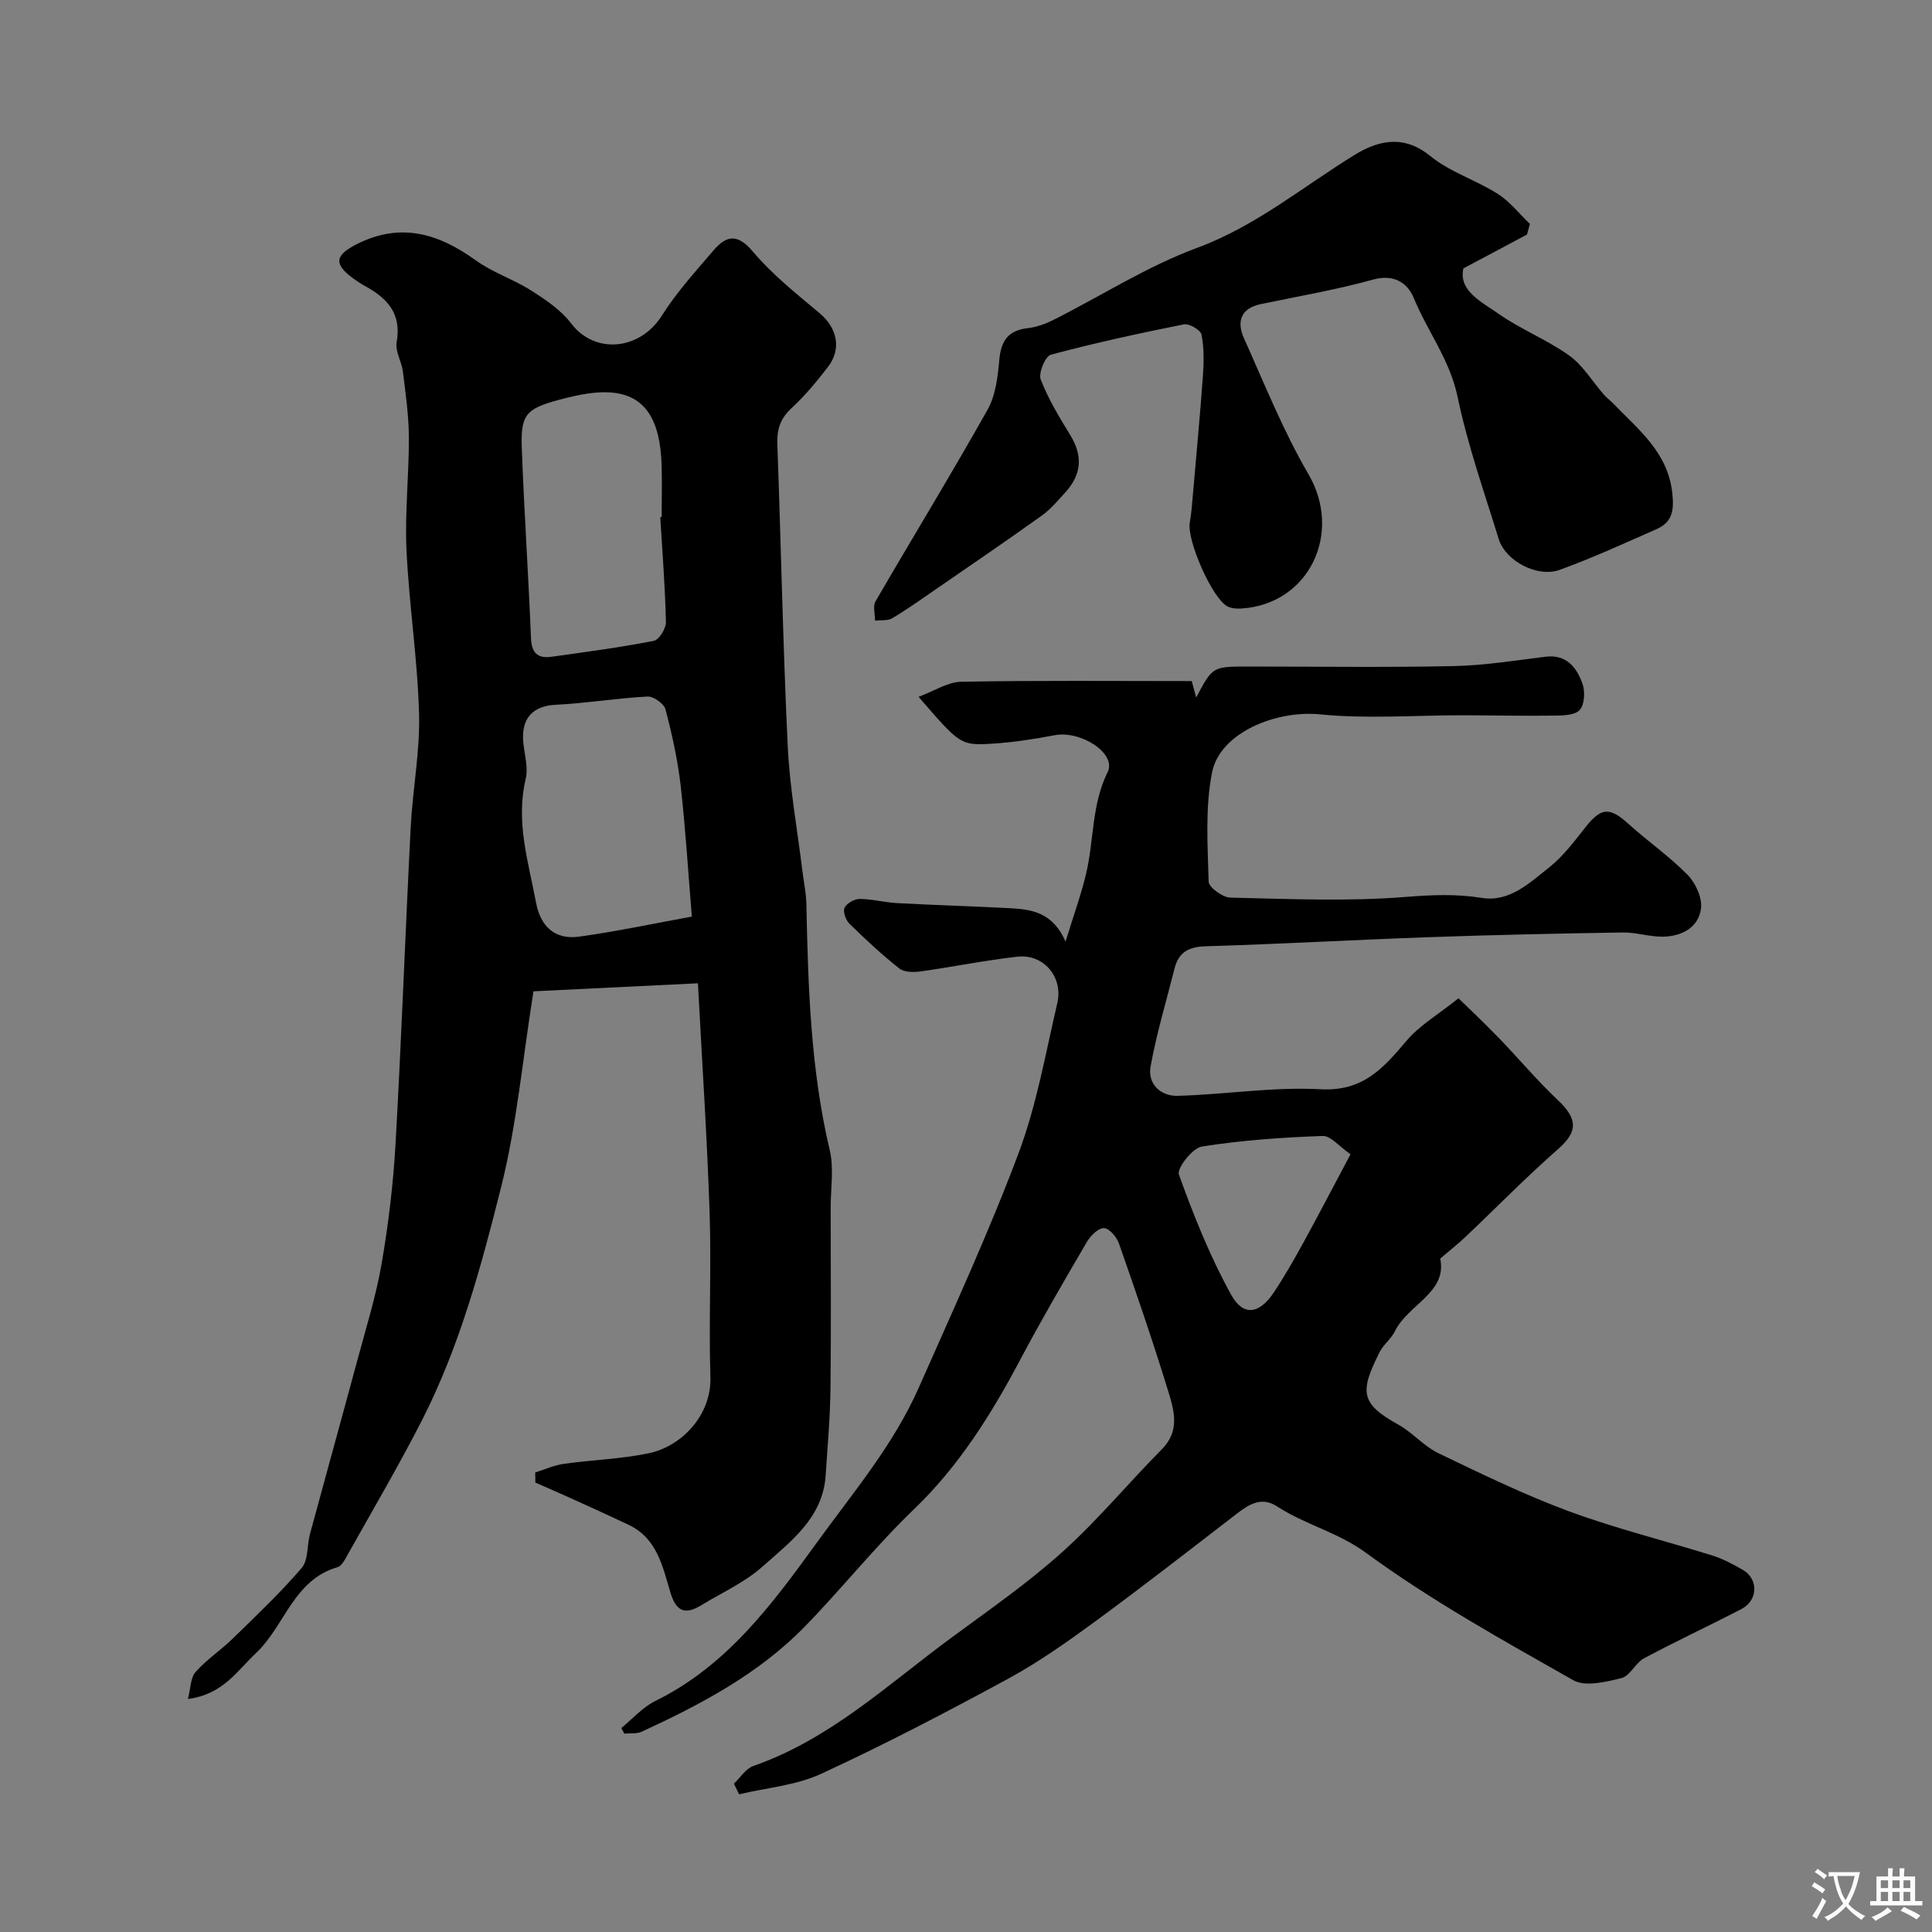
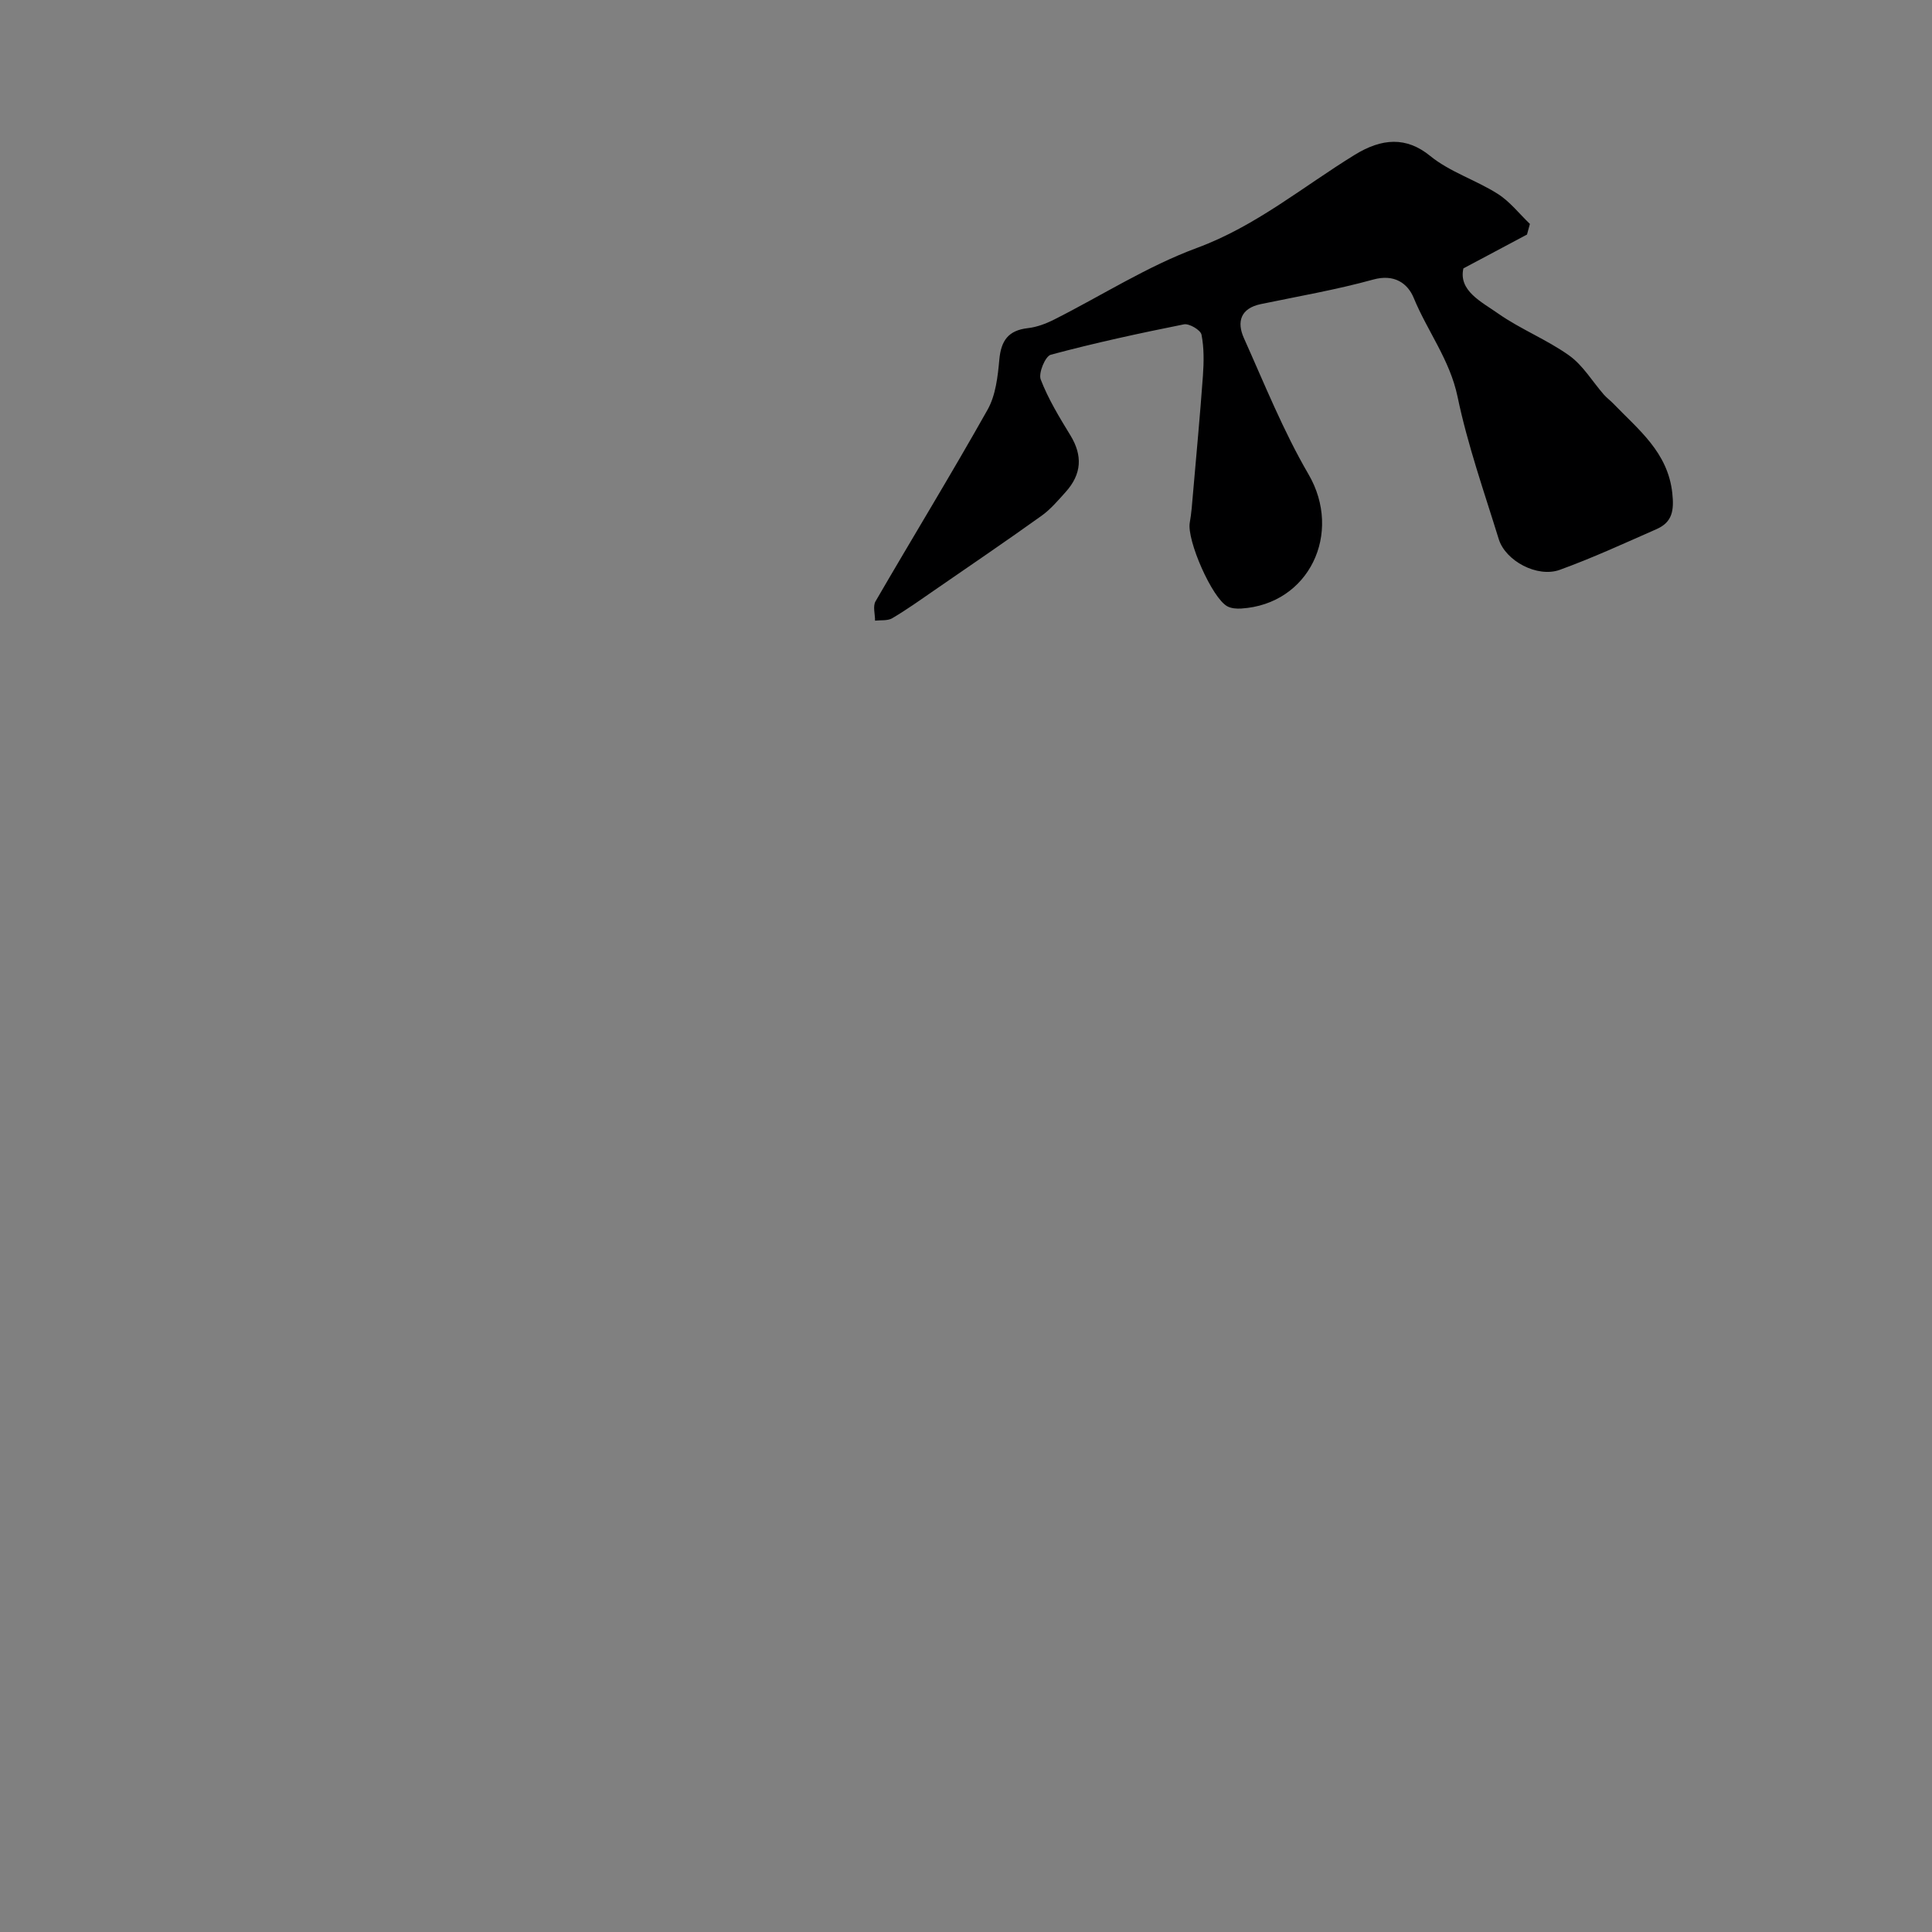
<svg xmlns="http://www.w3.org/2000/svg" enable-background="new 0 0 400 400" viewBox="0 0 400 400">
  <rect x="0" y="0" width="400" height="400" fill="#808080" stroke="none" />
  <g fill="#000001">
-     <path d="m151.95 369.29c1.33-1.26 2.46-3.12 4.04-3.67 15.83-5.52 27.75-16.8 40.89-26.48 7.86-5.8 15.93-11.38 23.16-17.9 7.3-6.58 13.62-14.23 20.55-21.23 3.76-3.8 2.49-8.02 1.27-12-3.15-10.26-6.64-20.42-10.19-30.55-.47-1.34-2-3.16-3.09-3.19-1.17-.03-2.78 1.55-3.53 2.82-4.7 8.03-9.39 16.07-13.75 24.29-6.02 11.36-12.7 22.1-22.12 31.14-7.97 7.66-14.89 16.4-22.63 24.32-9.53 9.75-21.43 16.03-33.66 21.68-1.05.49-2.42.29-3.64.41-.2-.39-.41-.77-.61-1.16 2.32-1.89 4.4-4.3 7.02-5.59 14.75-7.25 24.11-19.88 33.37-32.68 7.53-10.41 15.91-20.27 21.16-32.13 7.11-16.09 14.49-32.1 20.67-48.55 3.75-9.97 5.6-20.68 8.04-31.12 1.27-5.43-2.85-10.24-8.26-9.63-6.73.76-13.38 2.12-20.09 3.06-1.43.2-3.36.17-4.37-.63-3.62-2.86-7.01-6.02-10.31-9.25-.76-.74-1.39-2.5-1.02-3.29.44-.93 2.03-1.85 3.12-1.84 2.6.01 5.18.72 7.79.86 7.76.42 15.53.64 23.29 1.05 4.48.24 8.88.81 11.56 6.91 1.69-5.5 3.25-9.77 4.28-14.16 1.63-6.93 1.1-14.2 4.44-20.93 1.9-3.83-5.53-8.67-10.98-7.63-4.17.79-8.39 1.45-12.62 1.73-6.9.45-6.91.29-15.55-9.68 3.24-1.2 6.02-3.07 8.83-3.12 15.75-.29 31.51-.14 47.73-.14.11.4.45 1.66.92 3.4 3.39-6.41 3.39-6.41 10.76-6.41 14.16 0 28.33.2 42.49-.09 6.37-.13 12.72-1.16 19.06-1.94 4.38-.54 6.45 2.23 7.66 5.56.59 1.63.44 4.43-.61 5.51-1.1 1.13-3.67 1.1-5.6 1.12-6.18.09-12.36-.06-18.54-.07-9.87-.01-19.81.78-29.59-.19-9.09-.9-20.72 3.78-22.35 12.04-1.44 7.31-.91 15.06-.7 22.59.03 1.19 2.89 3.27 4.48 3.31 12.16.28 24.38.83 36.47-.15 5.34-.43 10.34-.63 15.6.21 5.73.92 9.84-3.07 13.86-6.24 2.93-2.31 5.28-5.44 7.62-8.41 3.21-4.07 4.98-4.2 8.81-.74 4.02 3.64 8.53 6.76 12.31 10.61 1.66 1.69 3.08 4.78 2.78 6.99-.53 3.97-4.02 5.76-7.9 5.82-2.76.04-5.53-.92-8.29-.87-13.43.21-26.87.5-40.3.98-15.37.54-30.73 1.42-46.11 1.88-3.5.11-5.55 1.25-6.39 4.58-1.7 6.76-3.73 13.47-4.97 20.32-.65 3.6 2.1 6.15 5.59 6.06 9.89-.27 19.81-1.9 29.63-1.36 8.73.48 12.98-4.36 17.75-10.01 2.72-3.22 6.59-5.47 10.79-8.83 1.85 1.81 5.15 4.92 8.3 8.17 4.13 4.26 7.94 8.84 12.25 12.9 4.22 3.97 4.13 6.59.04 10.18-6.6 5.79-12.75 12.09-19.12 18.13-1.5 1.42-3.13 2.7-5.26 4.52 1.49 7.05-6.64 9.46-9.38 15.04-.78 1.59-2.39 2.76-3.18 4.34-4.06 8.13-4.07 10.59 3.86 14.98 2.97 1.65 5.32 4.48 8.35 5.94 8.9 4.28 17.82 8.62 27.07 12.04 9.71 3.58 19.82 6.06 29.71 9.16 2.16.68 4.22 1.8 6.2 2.93 3.3 1.9 3.2 6.32-.26 8.12-6.69 3.47-13.52 6.65-20.16 10.2-1.8.96-2.9 3.66-4.68 4.1-3.23.8-7.51 1.85-10 .43-14.6-8.28-29.38-16.47-42.88-26.35-5.89-4.31-12.6-5.83-18.4-9.61-3.25-2.12-5.84-.45-8.46 1.57-9.73 7.5-19.43 15.05-29.34 22.32-5.78 4.23-11.69 8.4-17.97 11.81-12.7 6.89-25.52 13.59-38.63 19.64-5.21 2.41-11.31 2.89-17.01 4.25-.35-.74-.71-1.47-1.07-2.2zm127.66-130.31c-2.31-1.58-4.09-3.86-5.79-3.79-8.36.3-16.75.88-24.99 2.19-1.95.31-5.22 4.52-4.75 5.81 3.07 8.51 6.46 17.01 10.84 24.91 2.52 4.54 5.85 3.94 8.82-.53 2.25-3.39 4.27-6.94 6.23-10.51 3.1-5.66 6.07-11.38 9.64-18.08z" />
-     <path d="m110.81 304.86c1.99-.62 3.95-1.52 5.99-1.8 5.83-.82 11.78-.97 17.52-2.18 6.89-1.45 13.01-7.96 12.76-15.77-.35-11.32.21-22.67-.16-33.99-.52-15.51-1.55-31-2.42-47.54-11.66.57-23.4 1.14-34.05 1.66-2.29 14.36-3.47 27.64-6.67 40.42-4.14 16.52-8.61 33.11-16.43 48.42-4.81 9.41-10.18 18.54-15.35 27.76-.55.99-1.23 2.37-2.12 2.63-9.13 2.63-10.92 12.18-16.88 17.78-3.9 3.66-6.78 8.54-14.09 9.51.57-2.2.52-4.39 1.59-5.6 2.27-2.57 5.23-4.51 7.7-6.92 4.87-4.76 9.84-9.45 14.26-14.61 1.4-1.63 1.08-4.68 1.72-7.04 3.22-11.91 6.53-23.8 9.74-35.72 1.81-6.74 3.92-13.44 5.1-20.3 1.42-8.22 2.41-16.56 2.88-24.88 1.23-21.79 2.01-43.6 3.13-65.39.4-7.87 1.95-15.74 1.73-23.58-.31-11.31-2.08-22.56-2.6-33.87-.36-7.75.53-15.56.49-23.33-.02-4.52-.68-9.05-1.23-13.56-.25-2.08-1.64-4.23-1.3-6.13 1.07-5.89-1.94-9.09-6.53-11.6-.85-.47-1.67-1.01-2.46-1.58-4.1-3.01-3.8-4.8.76-7.11 9.06-4.58 16.92-2.19 24.64 3.38 3.48 2.51 7.77 3.89 11.41 6.21 3.02 1.92 6.2 4.05 8.32 6.84 4.89 6.44 14.22 5.59 18.78-1.64 3.04-4.82 6.94-9.11 10.66-13.46 2.65-3.1 4.95-3.62 8.18.22 4.01 4.76 9.01 8.73 13.82 12.76 3.61 3.03 4.61 7.36 1.72 11.12-2.31 3-4.75 5.95-7.52 8.51-2.31 2.13-3.07 4.36-2.96 7.41.76 20.86 1.16 41.73 2.15 62.57.41 8.65 1.99 17.25 3.04 25.87.28 2.27.77 4.54.82 6.82.36 17.12.87 34.19 4.84 50.99.9 3.79.18 7.97.19 11.96.01 12.5.11 24.99-.04 37.49-.07 5.94-.61 11.87-.99 17.8-.56 8.88-7.25 13.75-13.03 18.91-3.71 3.32-8.48 5.45-12.79 8.08-3.3 2.01-5.15 1.25-6.32-2.65-1.61-5.36-2.75-11.22-8.62-14.01-4.09-1.94-8.22-3.81-12.34-5.68-2.33-1.06-4.68-2.06-7.02-3.09.01-.7 0-1.4-.02-2.09zm32.43-115.09c-.77-9.27-1.31-18.24-2.32-27.15-.61-5.31-1.78-10.59-3.14-15.76-.31-1.18-2.49-2.72-3.73-2.65-6.36.34-12.67 1.39-19.03 1.71-3.97.2-6.33 2.05-6.69 5.65-.32 3.19 1.23 6.67.51 9.69-2.11 8.88.55 17.15 2.14 25.61.94 5.02 3.97 7.74 8.94 7.05 8.03-1.12 15.98-2.82 23.32-4.15zm-6.54-82.7c.1-.01.2-.01.29-.02 0-3.66.1-7.32-.02-10.97-.3-8.88-3.21-13.88-9.66-14.73-3.72-.49-7.79.42-11.51 1.41-7.07 1.89-8.03 3.16-7.76 10.3.49 13 1.37 25.99 1.89 38.99.12 3.08 1.32 4.33 4.22 3.93 7.09-.99 14.2-1.93 21.22-3.3 1.09-.21 2.53-2.56 2.5-3.88-.16-7.25-.73-14.49-1.17-21.73z" />
    <path d="m316.15 48.56c-4.07 2.17-8.14 4.33-13.17 7.01-1.04 4.62 3.69 6.88 7.19 9.34 4.65 3.26 10.1 5.4 14.72 8.7 2.86 2.04 4.79 5.37 7.17 8.09.6.68 1.35 1.22 1.98 1.88 5.2 5.4 11.27 10.05 12.19 18.51.39 3.59.02 6.02-3.26 7.46-6.64 2.92-13.23 5.96-20.04 8.43-4.64 1.68-11.24-1.85-12.63-6.36-3.02-9.78-6.45-19.5-8.53-29.49-1.59-7.62-6.24-13.56-9.07-20.44-1.25-3.04-4.03-5.02-8.39-3.81-7.64 2.11-15.49 3.46-23.27 5.08-4.22.88-5.01 3.69-3.5 7.05 4.26 9.49 8.15 19.23 13.37 28.18 7.11 12.19.14 26.92-13.92 27.8-.95.06-2.06-.02-2.87-.45-3.19-1.7-8.44-13.74-7.79-17.34.35-1.92.48-3.89.65-5.84.71-8.18 1.48-16.35 2.07-24.54.2-2.84.25-5.77-.29-8.53-.19-.96-2.54-2.35-3.63-2.14-9.25 1.85-18.47 3.85-27.57 6.29-1.15.31-2.6 3.81-2.09 5.13 1.56 4.05 3.87 7.84 6.15 11.57 2.53 4.15 2.38 7.99-1 11.74-1.56 1.73-3.1 3.56-4.97 4.9-7.39 5.29-14.91 10.4-22.39 15.56-2.81 1.94-5.6 3.93-8.54 5.66-.95.56-2.35.36-3.55.5.01-1.35-.49-2.99.1-4 7.69-13.26 15.7-26.34 23.21-39.7 1.67-2.98 2.1-6.83 2.42-10.35.36-3.92 1.85-6.05 5.89-6.51 1.88-.21 3.78-.93 5.48-1.79 9.84-4.96 19.27-11.03 29.54-14.82 12.22-4.51 21.91-12.66 32.68-19.28 5.61-3.45 10.67-3.8 15.62.24 4.07 3.32 9.46 4.98 13.97 7.84 2.53 1.6 4.47 4.13 6.67 6.23-.2.72-.4 1.46-.6 2.2z" />
  </g>
-   <path d="m377.9 391.2c-.2.3-.4.5-.6.8-.7-.6-1.4-1-2.2-1.5.2-.3.4-.5.5-.8.6.4 1.4.8 2.3 1.5zm-1.8 6.1c-.2-.2-.5-.4-.9-.6.4-.6.8-1.2 1.2-1.9s.7-1.3.9-1.9c.3.3.5.5.8.7-.7 1.3-1.4 2.6-2 3.7zm2.2-9c-.3.3-.5.5-.6.8-.6-.6-1.3-1.1-2-1.5.3-.3.5-.5.6-.7.6.5 1.3.9 2 1.4zm.3.2v-.9h2 4.5c-.3 1.3-.6 2.5-1 3.6s-.9 2.1-1.4 3c.4.5 1 1 1.6 1.4s1.2.8 1.9 1.1c-.3.2-.5.4-.8.8-.4-.3-1-.7-1.6-1.2s-1.2-1.1-1.6-1.6c-.5.6-1.1 1.1-1.7 1.6s-1.4.9-2.1 1.4c-.1-.3-.3-.5-.7-.8.6-.2 1.2-.5 1.9-1s1.4-1.1 2-1.8c-.5-.8-.9-1.6-1.2-2.5s-.6-2-.8-3.2c-.4.1-.7.1-1 .1zm2.5 2.7c.2 1 .7 1.7 1 2.2.3-.5.6-1.1 1-2s.6-1.9.9-3h-3.2-.4c.1.9.3 1.8.7 2.8z" fill="#fafbfa" />
-   <path d="m396.5 388.5v1.5 3.6h1.5v.9c-.4 0-1 0-1.7 0h-7.9c-.5 0-.9 0-1.2 0v-.9h1.3v-3.5c0-.7 0-1.2 0-1.6h2.4c0-.8 0-1.4 0-1.7h1c0 .3-.1.8-.1 1.7h1.5c0-.8 0-1.4 0-1.7h1c0 .3-.1.9-.1 1.7zm-8.2 9.2c-.2-.3-.5-.5-.8-.8.8-.3 1.4-.6 1.9-.9s1-.7 1.4-1.1c.3.3.6.5.9.8-1.6 1-2.8 1.6-3.4 2zm2.6-6.8v-1.6h-1.5v1.6zm0 2.7v-1.9h-1.5v1.9zm2.4-2.7v-1.6h-1.5v1.6zm0 2.7v-1.9h-1.5v1.9zm.2 2 .7-.8c.4.2.9.5 1.6.8s1.3.7 1.8 1c-.3.3-.5.5-.8.8-.4-.3-1.5-1-3.3-1.8zm2-4.7v-1.6h-1.4v1.6zm0 2.7v-1.9h-1.4v1.9z" fill="#fafbfa" />
</svg>